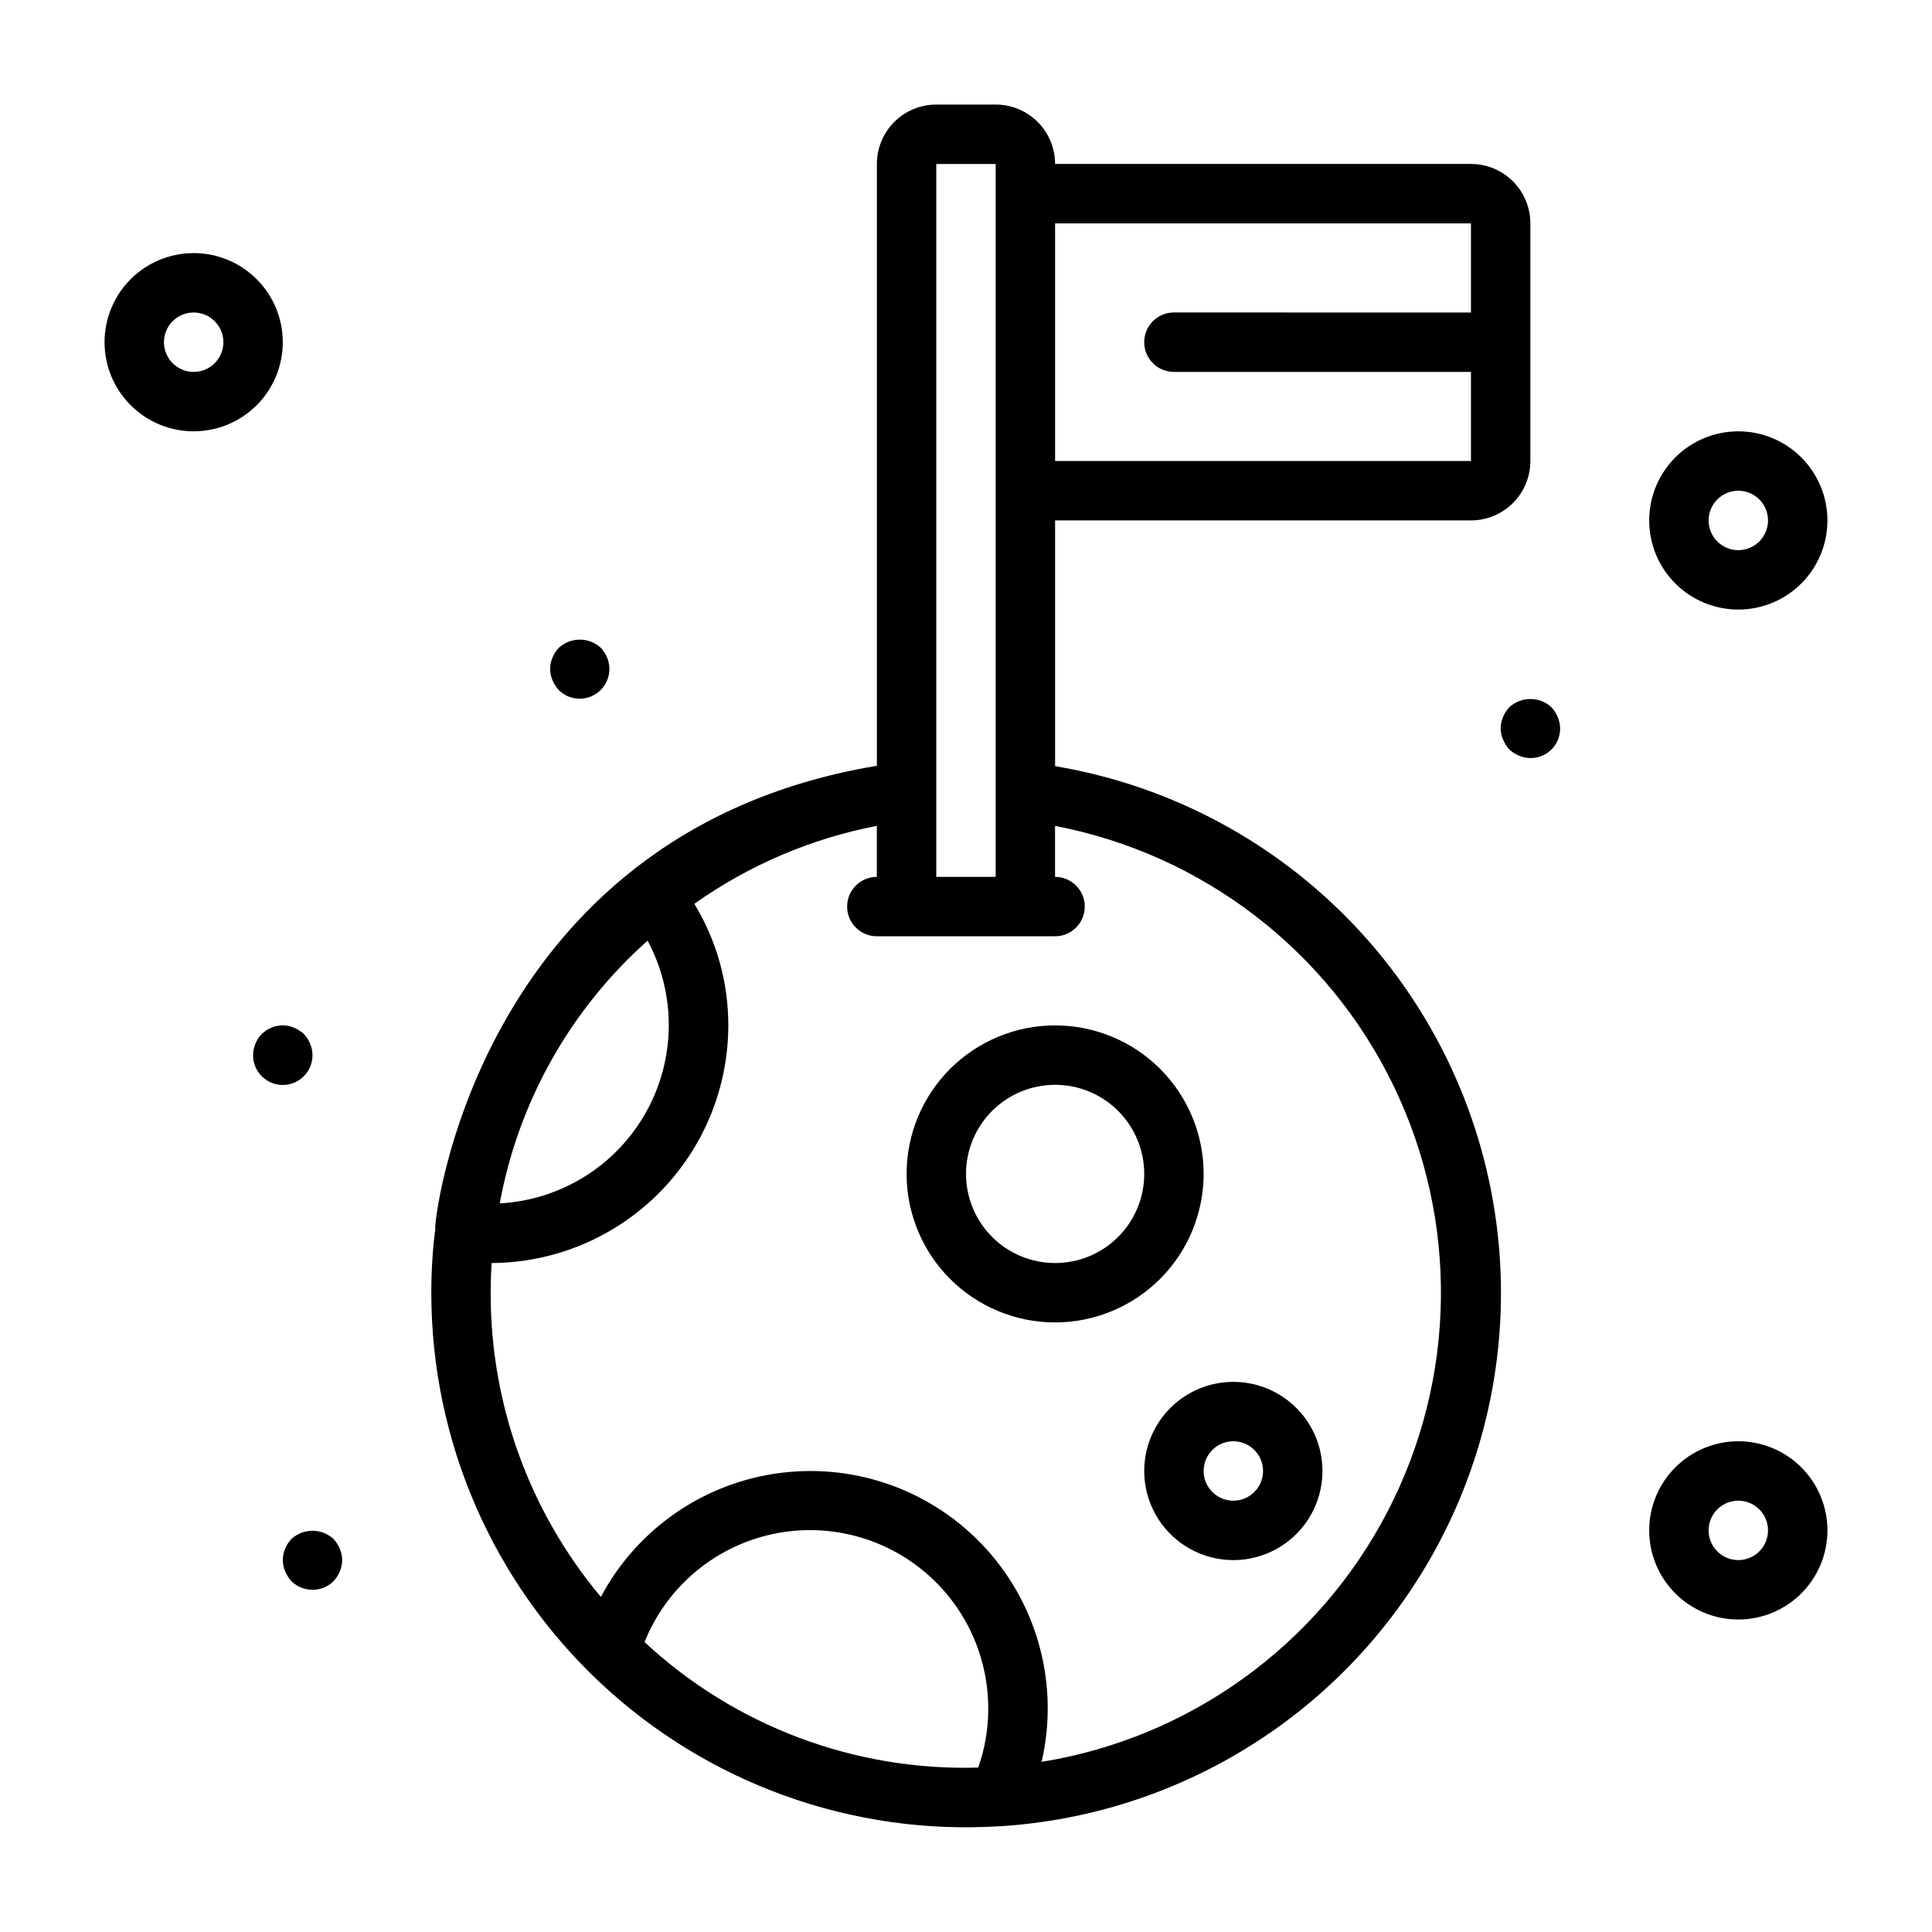
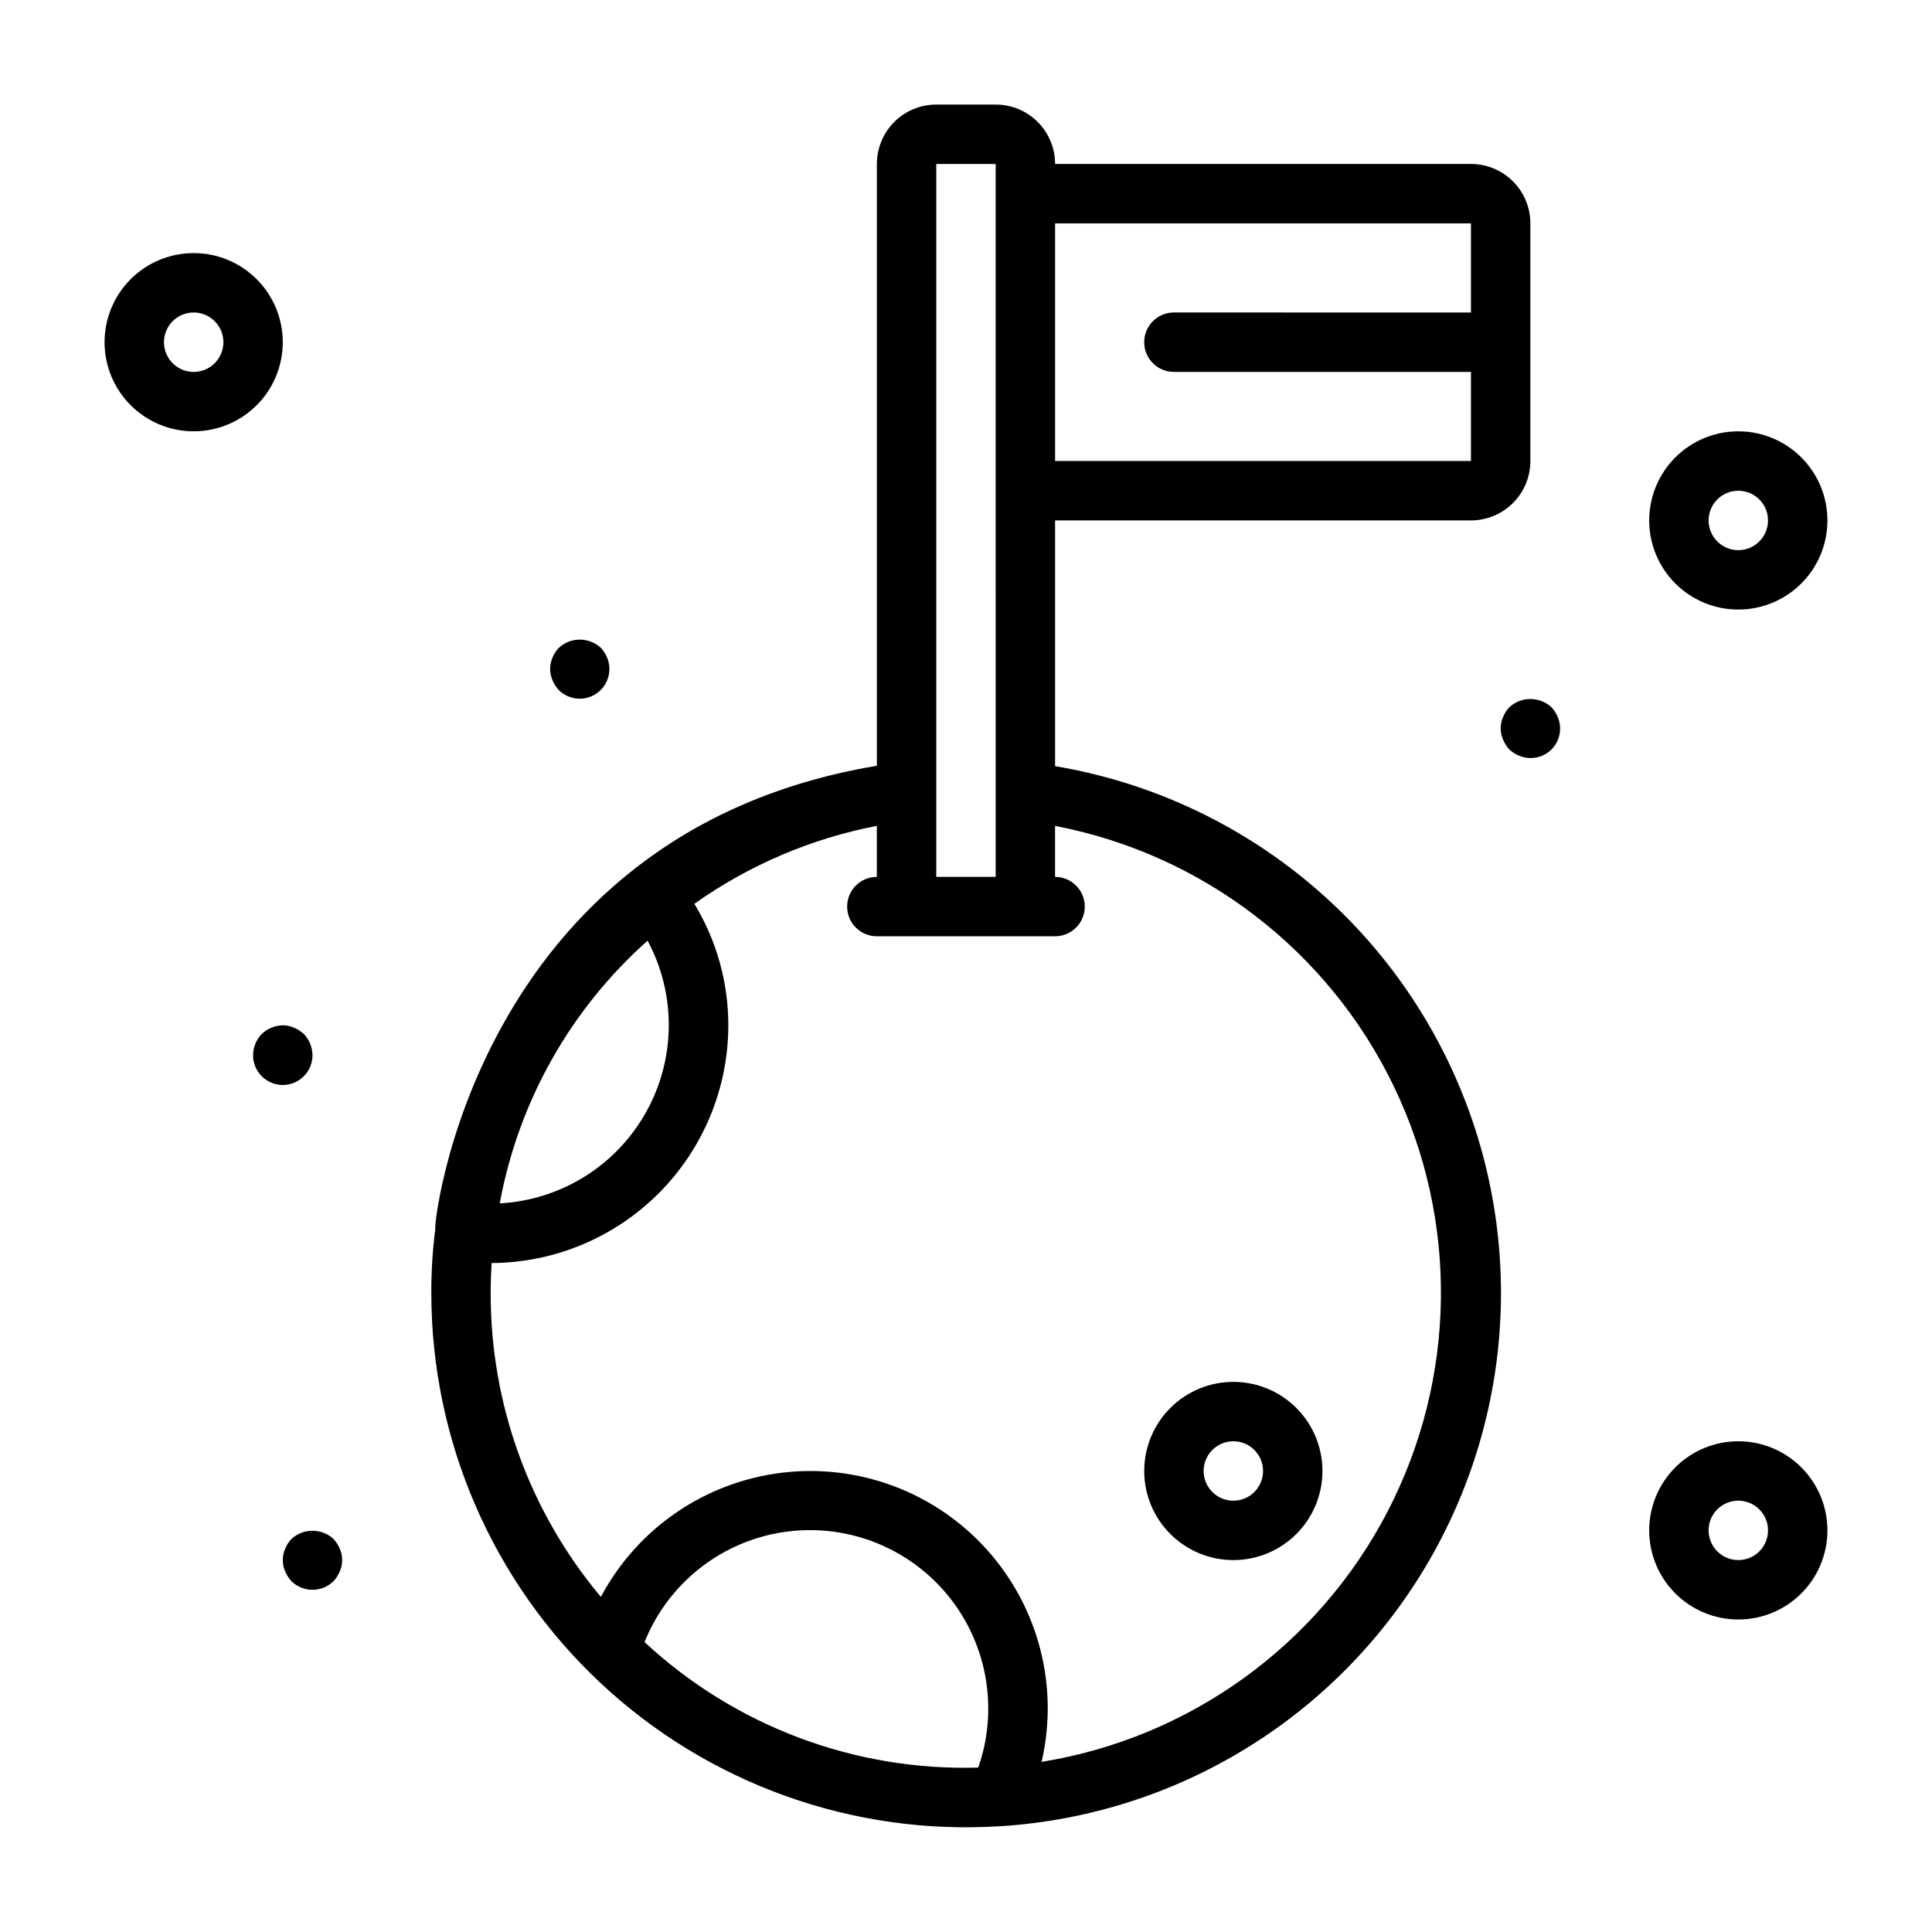
<svg xmlns="http://www.w3.org/2000/svg" fill="#000000" width="800px" height="800px" version="1.1" viewBox="144 144 512 512">
  <g>
    <path d="m423.61 347.04v-65.125h110.21c4.176 0 8.18-1.66 11.133-4.609 2.953-2.953 4.609-6.957 4.609-11.133v-62.977c0-4.176-1.656-8.18-4.609-11.133s-6.957-4.613-11.133-4.613h-110.21c0-4.176-1.656-8.18-4.609-11.133-2.953-2.953-6.957-4.609-11.133-4.609h-15.746c-4.176 0-8.18 1.656-11.133 4.609-2.949 2.953-4.609 6.957-4.609 11.133v159.49c-107.5 17.934-117.81 124.13-117 122.53-0.73 5.68-1.09 11.398-1.078 17.121-0.004 39.152 16.195 76.559 44.758 103.34 28.559 26.781 66.93 40.547 106 38.027h0.223c46.617-3 88.754-28.801 112.62-68.961 23.867-40.16 26.383-89.508 6.731-131.89s-58.945-72.336-105.02-80.066zm110.21-143.84v23.617l-78.723-0.004c-4.348 0-7.871 3.527-7.871 7.875s3.523 7.871 7.871 7.871h78.723v23.617h-110.21v-62.977zm-141.7-15.746h15.742l0.004 188.93h-15.746zm-115.68 275.45c4.938-26.922 18.727-51.426 39.18-69.617 7.648 14.27 7.469 31.457-0.473 45.566-7.938 14.109-22.539 23.184-38.707 24.051zm126.8 149.52c-32.699 0.969-64.469-10.977-88.426-33.254 5.484-13.699 17.059-24.047 31.285-27.973 14.227-3.922 29.469-0.973 41.203 7.977 11.734 8.945 18.609 22.867 18.59 37.625 0.02 5.32-0.879 10.605-2.652 15.625zm16.801-1.512h-0.004c4.633-19.996-0.785-40.992-14.512-56.25-13.727-15.262-34.035-22.859-54.406-20.363-20.371 2.496-38.242 14.777-47.879 32.898-18.938-22.582-29.281-51.137-29.203-80.609 0-2.691 0.086-5.32 0.242-7.871 16.656-0.082 32.602-6.75 44.355-18.551 11.754-11.797 18.363-27.77 18.379-44.426 0.016-11.363-3.098-22.508-9-32.219 14.465-10.258 30.953-17.301 48.359-20.656v13.516c-4.348 0-7.871 3.523-7.871 7.871s3.523 7.871 7.871 7.871h47.23c4.348 0 7.875-3.523 7.875-7.871s-3.527-7.871-7.875-7.871v-13.508c39.086 7.484 72.332 32.996 89.676 68.812 17.344 35.812 16.738 77.719-1.625 113.02-18.367 35.301-52.332 59.848-91.617 66.207z" />
-     <path d="m462.98 455.1c0-10.438-4.148-20.449-11.531-27.832-7.379-7.379-17.391-11.527-27.832-11.527-10.438 0-20.449 4.148-27.832 11.527-7.379 7.383-11.527 17.395-11.527 27.832 0 10.441 4.148 20.453 11.527 27.832 7.383 7.383 17.395 11.527 27.832 11.527 10.438-0.012 20.441-4.16 27.82-11.539s11.527-17.383 11.543-27.82zm-39.359 23.617h-0.004c-6.262 0-12.27-2.488-16.699-6.918-4.426-4.43-6.914-10.434-6.914-16.699 0-6.262 2.488-12.27 6.914-16.699 4.43-4.426 10.438-6.914 16.699-6.914 6.266 0 12.273 2.488 16.699 6.914 4.43 4.43 6.918 10.438 6.918 16.699 0 6.266-2.488 12.27-6.918 16.699-4.426 4.43-10.434 6.918-16.699 6.918z" />
    <path d="m470.85 510.21c-6.266 0-12.27 2.488-16.699 6.918-4.43 4.426-6.918 10.434-6.918 16.699 0 6.262 2.488 12.27 6.918 16.699 4.43 4.426 10.434 6.914 16.699 6.914 6.262 0 12.27-2.488 16.699-6.914 4.43-4.43 6.914-10.438 6.914-16.699 0-6.266-2.484-12.273-6.914-16.699-4.43-4.43-10.438-6.918-16.699-6.918zm0 31.488c-3.184 0-6.055-1.918-7.273-4.859-1.219-2.941-0.547-6.328 1.707-8.578 2.25-2.254 5.637-2.926 8.578-1.707s4.859 4.09 4.859 7.273c0 2.086-0.828 4.09-2.305 5.566-1.477 1.477-3.481 2.305-5.566 2.305z" />
    <path d="m604.67 305.54c6.262 0 12.27-2.488 16.699-6.918 4.43-4.43 6.918-10.438 6.918-16.699s-2.488-12.27-6.918-16.699c-4.43-4.43-10.438-6.918-16.699-6.918-6.266 0-12.27 2.488-16.699 6.918-4.43 4.43-6.918 10.438-6.918 16.699s2.488 12.27 6.918 16.699c4.43 4.43 10.434 6.918 16.699 6.918zm0-31.488c3.184 0 6.055 1.918 7.273 4.859s0.543 6.328-1.707 8.578c-2.254 2.25-5.637 2.926-8.578 1.707s-4.859-4.09-4.859-7.273c0-4.348 3.523-7.871 7.871-7.871z" />
    <path d="m218.94 234.69c0-6.266-2.488-12.273-6.918-16.699-4.426-4.43-10.434-6.918-16.699-6.918-6.262 0-12.27 2.488-16.699 6.918-4.426 4.426-6.914 10.434-6.914 16.699 0 6.262 2.488 12.27 6.914 16.699 4.43 4.426 10.438 6.914 16.699 6.914 6.266 0 12.273-2.488 16.699-6.914 4.43-4.43 6.918-10.438 6.918-16.699zm-23.617 7.871c-3.184 0-6.051-1.918-7.269-4.859-1.219-2.941-0.547-6.328 1.703-8.578 2.254-2.254 5.641-2.926 8.582-1.707s4.859 4.09 4.859 7.273c0 2.086-0.832 4.09-2.309 5.566-1.477 1.477-3.477 2.305-5.566 2.305z" />
    <path d="m604.67 525.95c-6.266 0-12.27 2.488-16.699 6.918-4.43 4.43-6.918 10.438-6.918 16.699 0 6.266 2.488 12.27 6.918 16.699 4.43 4.43 10.434 6.918 16.699 6.918 6.262 0 12.27-2.488 16.699-6.918 4.43-4.43 6.918-10.434 6.918-16.699 0-6.262-2.488-12.27-6.918-16.699-4.43-4.43-10.438-6.918-16.699-6.918zm0 31.488c-3.184 0-6.055-1.918-7.273-4.859s-0.547-6.324 1.707-8.578c2.25-2.25 5.637-2.926 8.578-1.707s4.859 4.09 4.859 7.273c0 2.09-0.828 4.09-2.305 5.566-1.477 1.477-3.481 2.305-5.566 2.305z" />
    <path d="m555.16 331.43c-3.156-2.914-8.023-2.914-11.18 0-0.711 0.754-1.27 1.633-1.652 2.598-0.84 1.906-0.84 4.078 0 5.984 0.402 0.949 0.961 1.828 1.652 2.598 0.754 0.711 1.637 1.27 2.598 1.652 2.93 1.254 6.328 0.602 8.582-1.652 2.254-2.254 2.91-5.652 1.652-8.582-0.379-0.965-0.941-1.844-1.652-2.598z" />
    <path d="m232.4 551.85c-3.156-2.914-8.02-2.914-11.176 0-0.715 0.75-1.273 1.633-1.656 2.598-0.84 1.902-0.84 4.074 0 5.981 0.402 0.953 0.961 1.832 1.656 2.598 3.102 3.047 8.074 3.047 11.176 0 0.695-0.766 1.254-1.645 1.652-2.598 0.84-1.906 0.84-4.074 0-5.981-0.398-0.957-0.957-1.832-1.652-2.598z" />
    <path d="m224.53 429.2c1.477-1.48 2.301-3.496 2.281-5.59-0.027-2.082-0.844-4.078-2.281-5.586-0.387-0.359-0.809-0.676-1.258-0.945-0.406-0.312-0.855-0.551-1.34-0.711-0.445-0.227-0.926-0.383-1.418-0.473-1.008-0.234-2.059-0.234-3.07 0-0.52 0.074-1.027 0.234-1.496 0.473-0.504 0.176-0.98 0.414-1.422 0.711-0.41 0.293-0.801 0.605-1.176 0.945-1.441 1.504-2.258 3.504-2.281 5.586-0.02 3.199 1.898 6.09 4.852 7.316 2.953 1.227 6.356 0.543 8.609-1.727z" />
    <path d="m292.07 326.87c2.656 2.644 6.812 3.051 9.93 0.965 3.117-2.082 4.332-6.078 2.902-9.547-0.402-0.953-0.961-1.832-1.656-2.598-3.156-2.91-8.02-2.91-11.176 0-0.711 0.754-1.273 1.637-1.652 2.598-0.84 1.906-0.84 4.078 0 5.984 0.398 0.953 0.957 1.832 1.652 2.598z" />
  </g>
</svg>